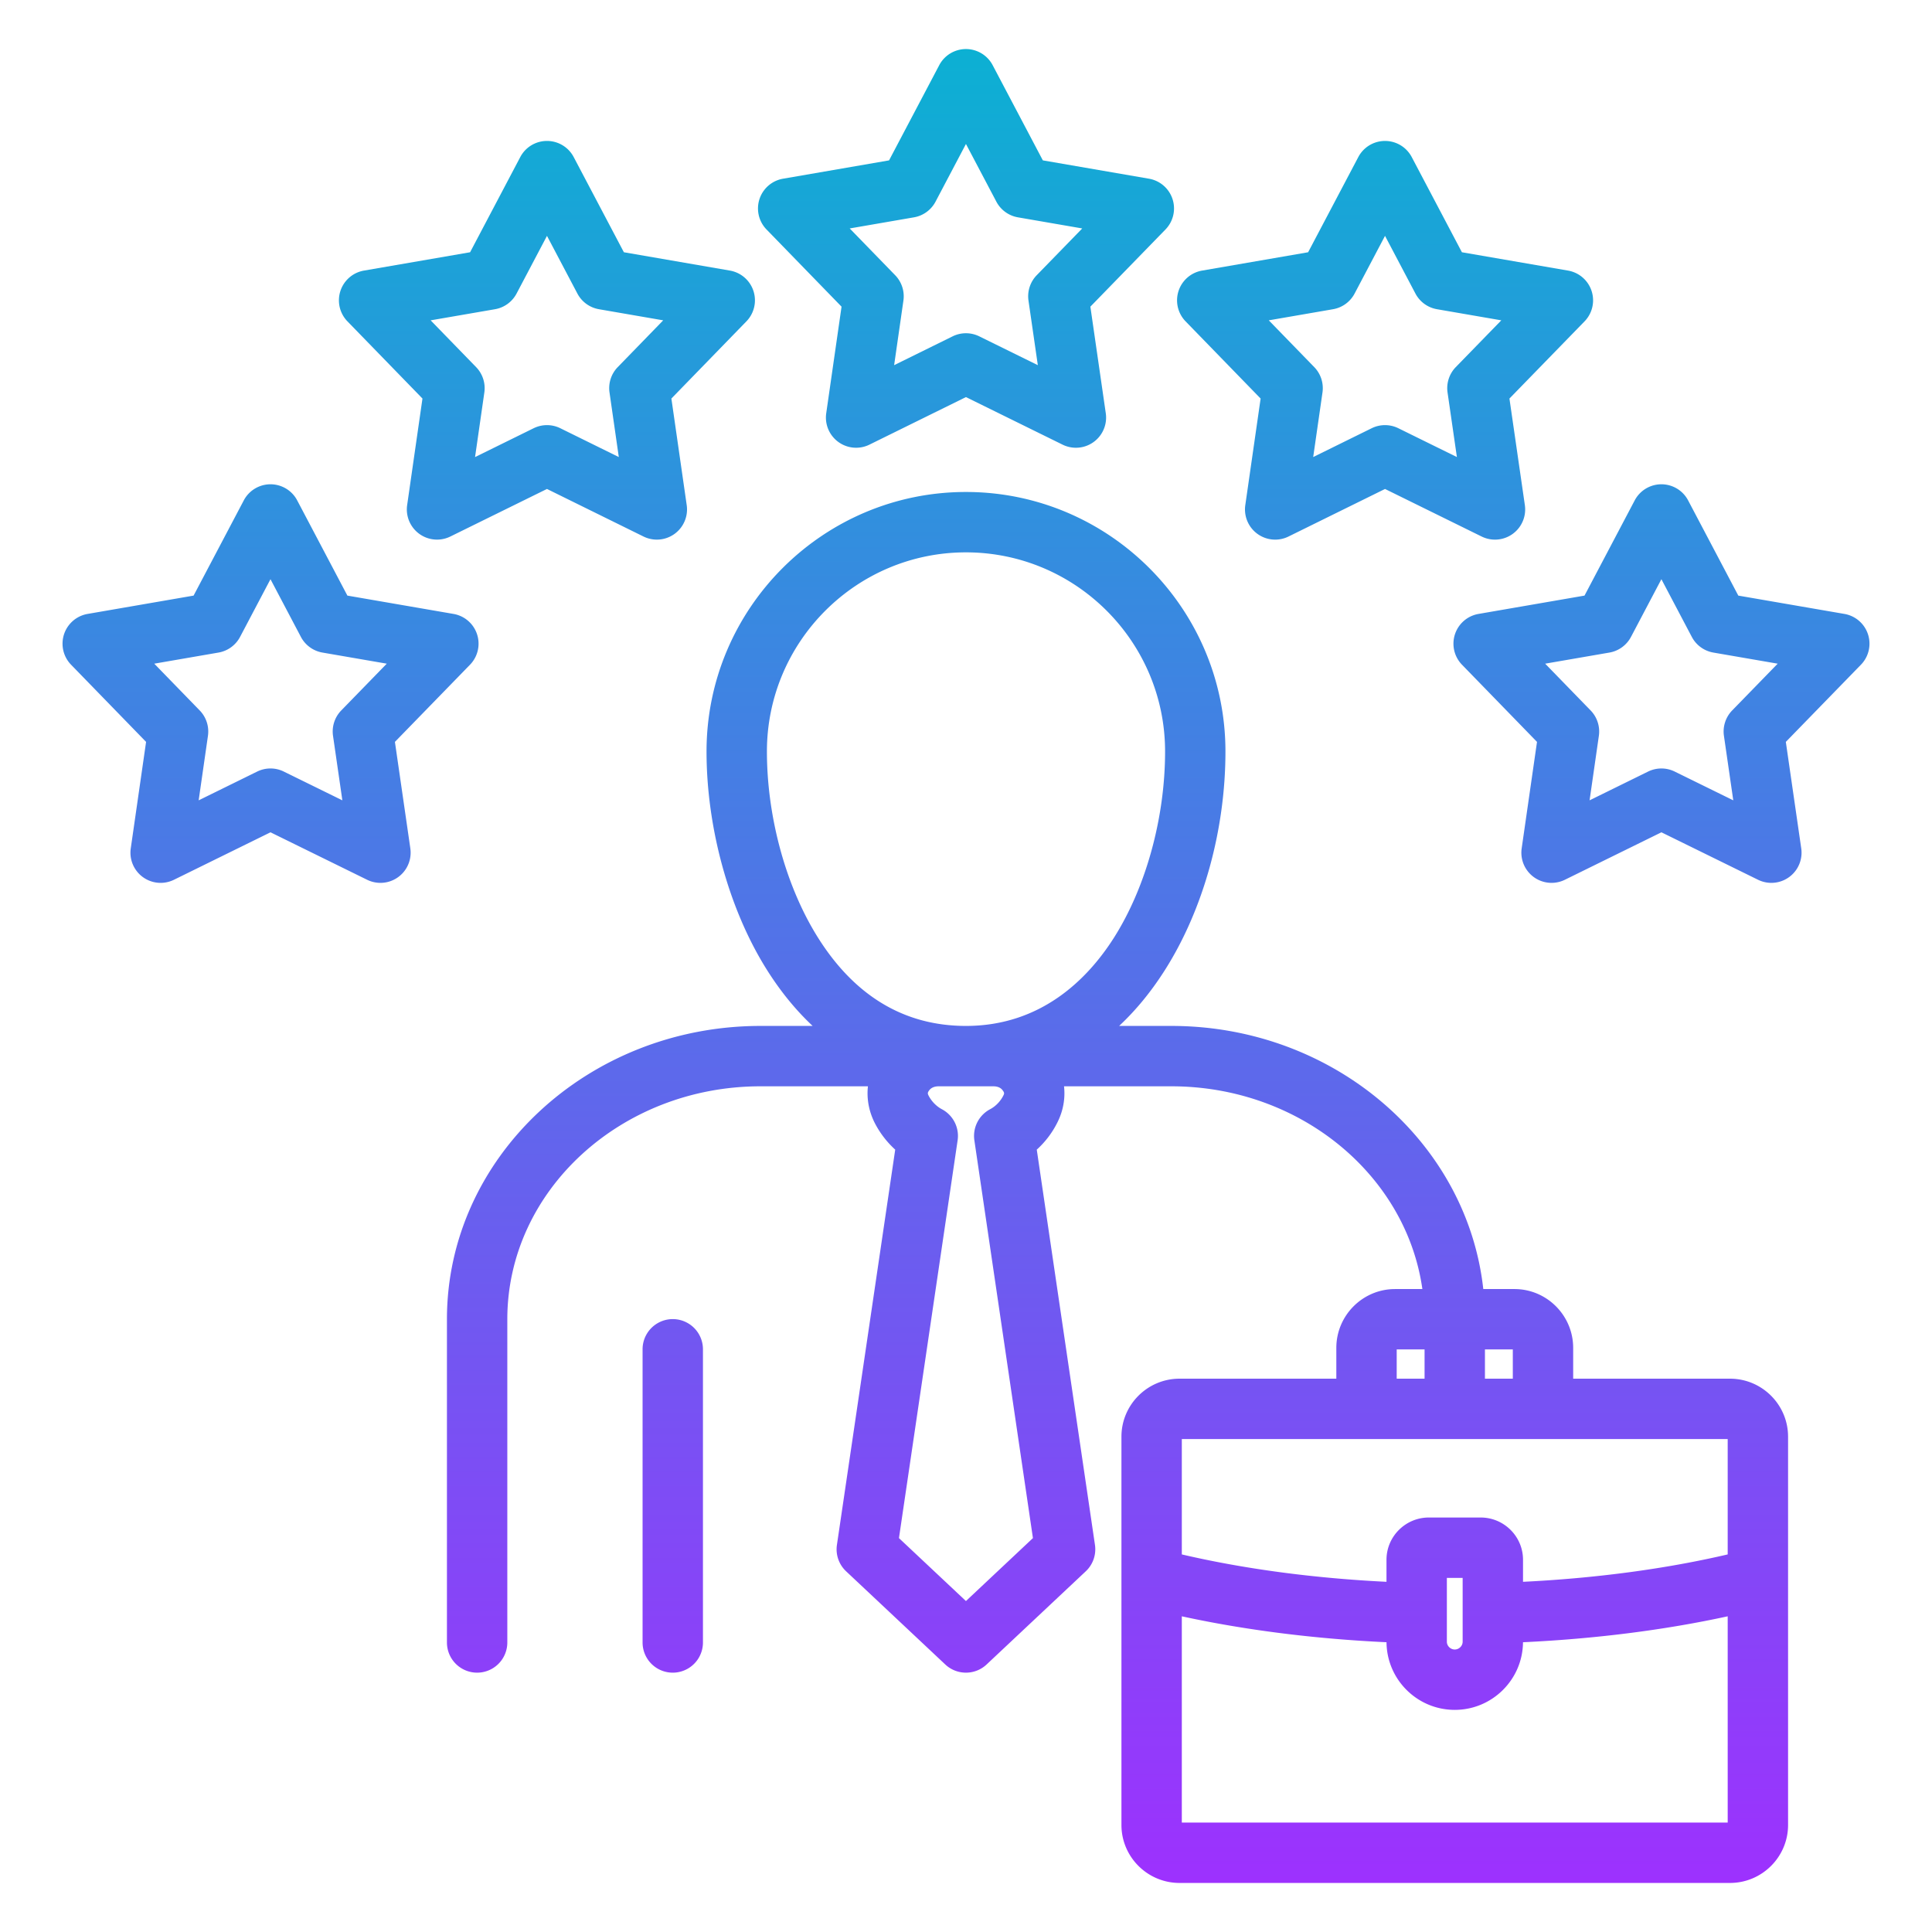
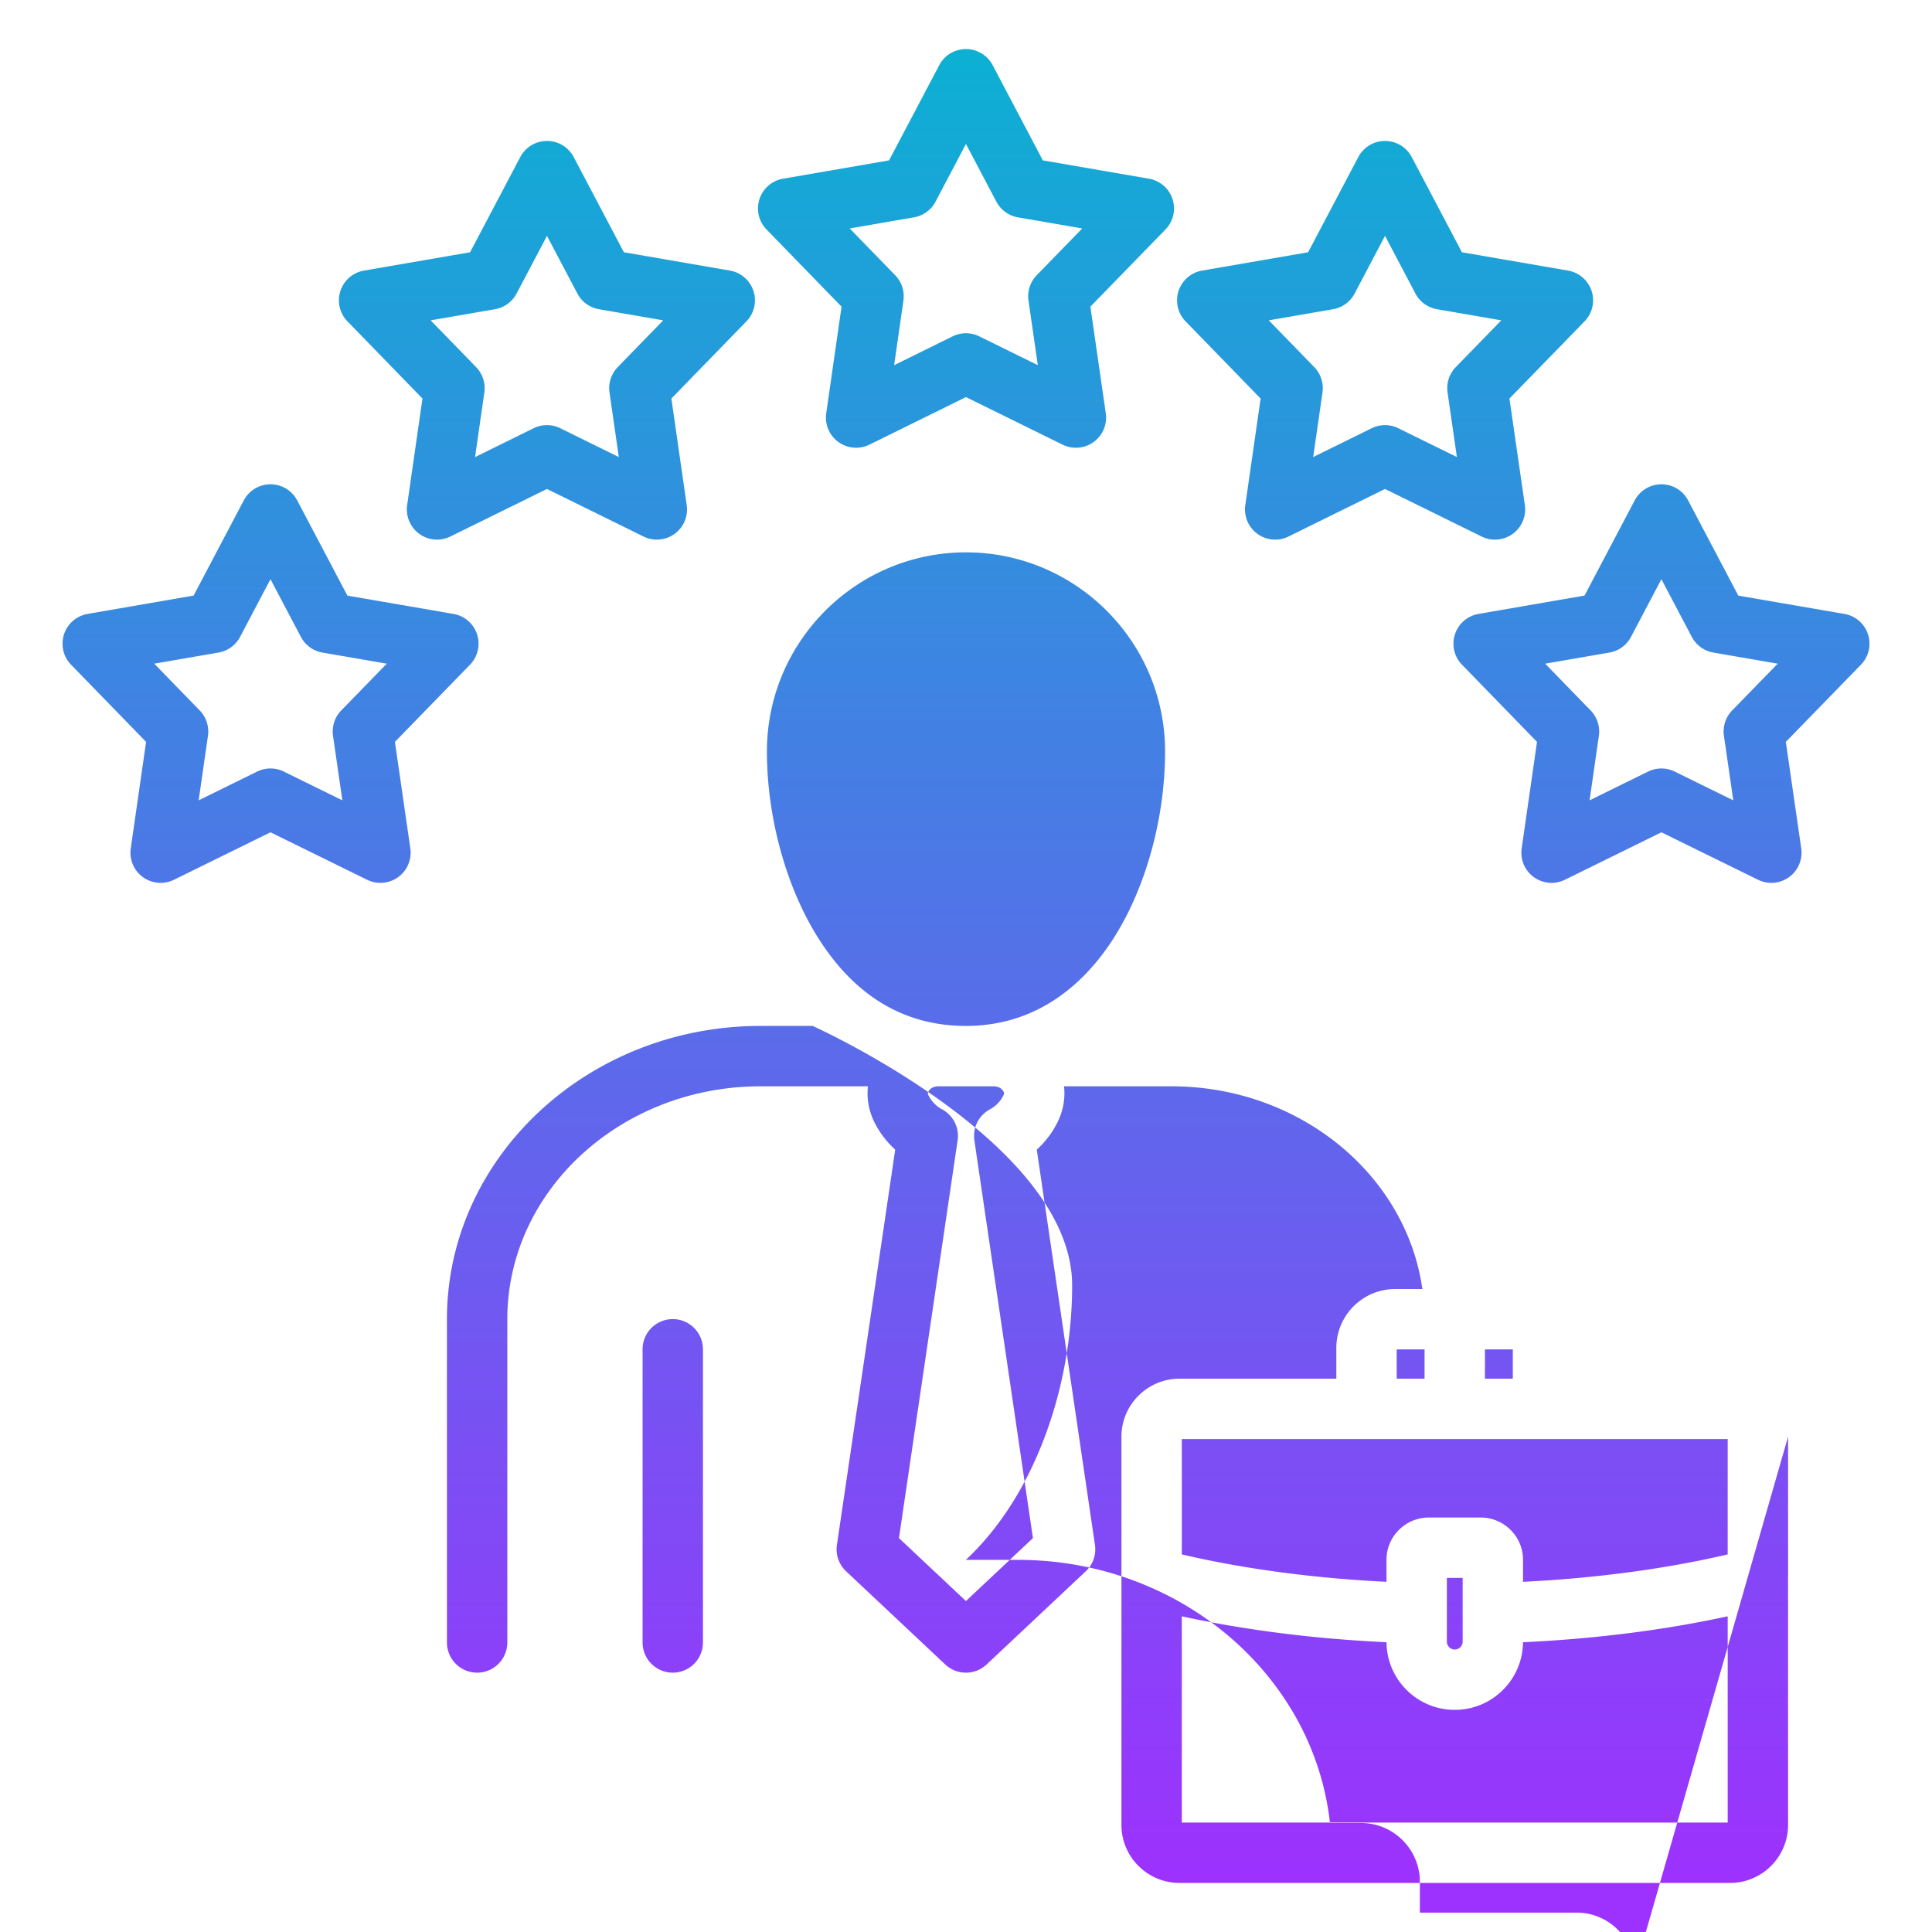
<svg xmlns="http://www.w3.org/2000/svg" version="1.1" width="512" height="512" x="0" y="0" viewBox="0 0 512 512" style="enable-background:new 0 0 512 512" xml:space="preserve" class="">
  <g>
    <linearGradient id="a" x1="256" x2="256" y1="499" y2="13" gradientUnits="userSpaceOnUse">
      <stop offset="0" stop-color="#9d31fe" />
      <stop offset="1" stop-color="#0cb0d3" />
    </linearGradient>
-     <path fill="url(#a)" d="M186.29 357.577v77.696a8 8 0 0 1-16 0v-77.696a8 8 0 0 1 16 0zm287.567 23.158V483.63c0 8.475-6.907 15.37-15.398 15.37H312.592c-8.491 0-15.398-6.895-15.398-15.37V380.735c0-8.475 6.907-15.37 15.398-15.37h41.549v-8.157c0-8.6 6.983-15.596 15.567-15.596h7.235c-4.281-30.271-32.475-53.731-66.534-53.731h-28.43c.358 3.207-.211 6.509-1.759 9.578a24.386 24.386 0 0 1-5.466 7.209l15.422 104.75a7.997 7.997 0 0 1-2.438 6.995l-26.275 24.689c-1.54 1.447-3.509 2.17-5.479 2.17s-3.938-.723-5.479-2.17l-26.275-24.689a7.999 7.999 0 0 1-2.437-6.997l15.448-104.751a24.915 24.915 0 0 1-5.492-7.206c-1.529-3.085-2.092-6.379-1.738-9.578H201.56c-37.008 0-67.116 27.692-67.116 61.731v85.66a8 8 0 0 1-16 0v-85.66c0-42.861 37.286-77.731 83.116-77.731h13.797c-4.638-4.345-8.845-9.544-12.565-15.582-9.739-15.807-15.554-37.169-15.554-57.146 0-37.922 30.839-68.773 68.745-68.773s68.773 30.852 68.773 68.773c0 20.794-5.867 41.938-16.098 58.01-3.608 5.668-7.648 10.583-12.075 14.718h13.823c42.942 0 78.382 30.614 82.678 69.731h8.256c8.584 0 15.567 6.996 15.567 15.596v8.157h41.549c8.491 0 15.398 6.895 15.398 15.37zM216.416 247.906c9.802 15.909 23.115 23.975 39.569 23.975 20.119 0 32.41-12.675 39.179-23.309 8.513-13.375 13.595-31.849 13.595-49.419 0-29.1-23.674-52.773-52.773-52.773s-52.745 23.674-52.745 52.773c0 17.138 4.926 35.363 13.176 48.753zm46.798 39.975h-14.429c-1.776 0-2.396.874-2.6 1.162-.36.502-.38.744-.124 1.26.769 1.523 2.069 2.873 3.545 3.652a8 8 0 0 1 4.174 8.239l-15.547 105.421 17.752 16.68 17.753-16.681-15.521-105.422a8.002 8.002 0 0 1 4.175-8.237c1.472-.778 2.753-2.108 3.517-3.649.236-.47.284-.693-.102-1.232-.245-.35-.834-1.192-2.594-1.192zm137.696 69.731h-7.385v7.753h7.385zm-30.77 7.753h7.385v-7.753h-7.385zm-56.947 16v30.573c16.442 3.837 34.94 6.313 54.241 7.258v-5.835c0-6.177 5.038-11.203 11.231-11.203h13.719c6.193 0 11.231 5.026 11.231 11.203v5.835c19.301-.944 37.799-3.42 54.241-7.258v-30.573H313.192zm70.241 36.792v16.916c0 1.118.957 2.063 2.091 2.063s2.091-.945 2.091-2.063v-16.916zm74.423 64.842v-54.661c-16.665 3.636-35.117 5.976-54.248 6.872-.075 9.896-8.155 17.925-18.084 17.925s-18.008-8.029-18.084-17.925c-19.131-.896-37.583-3.236-54.248-6.872v54.661zM203.139 60.818a8 8 0 0 1 4.373-13.459l28.096-4.857 13.301-25.232a8 8 0 0 1 14.154 0l13.301 25.231 28.122 4.857a7.998 7.998 0 0 1 4.372 13.463l-19.899 20.448 4.085 28.244a7.998 7.998 0 0 1-11.451 8.322l-25.604-12.603-25.576 12.602a8.001 8.001 0 0 1-11.455-8.314l4.061-28.25-19.878-20.452zm22.044-.276 12.049 12.396a8.004 8.004 0 0 1 2.183 6.714l-2.461 17.121 15.496-7.635a8 8 0 0 1 7.069-.002l15.516 7.637-2.476-17.115a8.004 8.004 0 0 1 2.185-6.725l12.061-12.393-17.043-2.944a8.005 8.005 0 0 1-5.716-4.152l-8.06-15.29-8.06 15.29a8.002 8.002 0 0 1-5.714 4.152l-17.029 2.944zM92.08 85.167a8.001 8.001 0 0 1 4.375-13.459l28.123-4.858 13.3-25.231a8 8 0 0 1 14.154-.001l13.301 25.232 28.097 4.857a8 8 0 0 1 4.373 13.459l-19.878 20.451 4.061 28.25a7.999 7.999 0 0 1-11.455 8.314l-25.577-12.602-25.604 12.603a8.001 8.001 0 0 1-11.452-8.315l4.061-28.25-19.878-20.451zm22.046-.274 12.047 12.395a8.003 8.003 0 0 1 2.183 6.714l-2.462 17.129 15.528-7.644a8 8 0 0 1 7.069 0l15.497 7.636-2.461-17.122a7.996 7.996 0 0 1 2.183-6.714l12.049-12.396-17.03-2.944a8.002 8.002 0 0 1-5.714-4.152l-8.06-15.289-8.059 15.289a8 8 0 0 1-5.716 4.152l-17.055 2.946zm-5.387 139.929a8 8 0 0 1-11.445 8.327l-25.61-12.581-25.583 12.579a7.997 7.997 0 0 1-11.448-8.318l4.061-28.221-19.878-20.451a8 8 0 0 1 4.373-13.459l28.096-4.857 13.301-25.232a8 8 0 0 1 14.154 0l13.301 25.231 28.122 4.857a8 8 0 0 1 4.372 13.463l-19.898 20.447 4.084 28.214zM102.5 175.88l-17.043-2.943a8.004 8.004 0 0 1-5.716-4.153l-8.06-15.29-8.06 15.29a8 8 0 0 1-5.714 4.152l-17.029 2.944 12.049 12.396a8.003 8.003 0 0 1 2.182 6.716l-2.461 17.105 15.503-7.623a7.998 7.998 0 0 1 7.057-.002l15.521 7.625-2.476-17.099a8 8 0 0 1 2.185-6.725l12.061-12.394zm211.697-90.713a8 8 0 0 1 4.373-13.459l28.096-4.857 13.301-25.232a8.002 8.002 0 0 1 14.154 0l13.301 25.232 28.122 4.858a8 8 0 0 1 4.372 13.463l-19.9 20.447 4.086 28.243a7.999 7.999 0 0 1-11.451 8.323l-25.604-12.603-25.577 12.602a7.996 7.996 0 0 1-8.235-.702 8.001 8.001 0 0 1-3.22-7.612l4.062-28.25-19.878-20.451zm22.044-.276 12.049 12.396a8.003 8.003 0 0 1 2.183 6.714l-2.462 17.122 15.497-7.635a8 8 0 0 1 7.069-.002l15.515 7.637-2.476-17.115a8.004 8.004 0 0 1 2.185-6.725l12.062-12.393-17.043-2.944a8.003 8.003 0 0 1-5.716-4.152l-8.06-15.29-8.06 15.29a8.002 8.002 0 0 1-5.714 4.152l-17.029 2.944zm156.921 91.27-19.899 20.447 4.084 28.214a8 8 0 0 1-11.445 8.327l-25.61-12.581-25.583 12.579a8 8 0 0 1-11.449-8.318l4.062-28.221-19.878-20.451a8 8 0 0 1 4.373-13.459l28.096-4.857 13.301-25.232a8 8 0 0 1 14.154 0l13.301 25.231 28.123 4.857a8 8 0 0 1 4.372 13.463zm-22.054-.28-17.044-2.943a8.004 8.004 0 0 1-5.716-4.153l-8.06-15.29-8.06 15.29a8 8 0 0 1-5.714 4.152l-17.029 2.944 12.049 12.396a8.003 8.003 0 0 1 2.182 6.716l-2.461 17.105 15.503-7.623a7.998 7.998 0 0 1 7.057-.002l15.521 7.625-2.476-17.099a8.002 8.002 0 0 1 2.185-6.726l12.062-12.393z" opacity="1" data-original="url(#a)" class="" />
+     <path fill="url(#a)" d="M186.29 357.577v77.696a8 8 0 0 1-16 0v-77.696a8 8 0 0 1 16 0zm287.567 23.158V483.63c0 8.475-6.907 15.37-15.398 15.37H312.592c-8.491 0-15.398-6.895-15.398-15.37V380.735c0-8.475 6.907-15.37 15.398-15.37h41.549v-8.157c0-8.6 6.983-15.596 15.567-15.596h7.235c-4.281-30.271-32.475-53.731-66.534-53.731h-28.43c.358 3.207-.211 6.509-1.759 9.578a24.386 24.386 0 0 1-5.466 7.209l15.422 104.75a7.997 7.997 0 0 1-2.438 6.995l-26.275 24.689c-1.54 1.447-3.509 2.17-5.479 2.17s-3.938-.723-5.479-2.17l-26.275-24.689a7.999 7.999 0 0 1-2.437-6.997l15.448-104.751a24.915 24.915 0 0 1-5.492-7.206c-1.529-3.085-2.092-6.379-1.738-9.578H201.56c-37.008 0-67.116 27.692-67.116 61.731v85.66a8 8 0 0 1-16 0v-85.66c0-42.861 37.286-77.731 83.116-77.731h13.797s68.773 30.852 68.773 68.773c0 20.794-5.867 41.938-16.098 58.01-3.608 5.668-7.648 10.583-12.075 14.718h13.823c42.942 0 78.382 30.614 82.678 69.731h8.256c8.584 0 15.567 6.996 15.567 15.596v8.157h41.549c8.491 0 15.398 6.895 15.398 15.37zM216.416 247.906c9.802 15.909 23.115 23.975 39.569 23.975 20.119 0 32.41-12.675 39.179-23.309 8.513-13.375 13.595-31.849 13.595-49.419 0-29.1-23.674-52.773-52.773-52.773s-52.745 23.674-52.745 52.773c0 17.138 4.926 35.363 13.176 48.753zm46.798 39.975h-14.429c-1.776 0-2.396.874-2.6 1.162-.36.502-.38.744-.124 1.26.769 1.523 2.069 2.873 3.545 3.652a8 8 0 0 1 4.174 8.239l-15.547 105.421 17.752 16.68 17.753-16.681-15.521-105.422a8.002 8.002 0 0 1 4.175-8.237c1.472-.778 2.753-2.108 3.517-3.649.236-.47.284-.693-.102-1.232-.245-.35-.834-1.192-2.594-1.192zm137.696 69.731h-7.385v7.753h7.385zm-30.77 7.753h7.385v-7.753h-7.385zm-56.947 16v30.573c16.442 3.837 34.94 6.313 54.241 7.258v-5.835c0-6.177 5.038-11.203 11.231-11.203h13.719c6.193 0 11.231 5.026 11.231 11.203v5.835c19.301-.944 37.799-3.42 54.241-7.258v-30.573H313.192zm70.241 36.792v16.916c0 1.118.957 2.063 2.091 2.063s2.091-.945 2.091-2.063v-16.916zm74.423 64.842v-54.661c-16.665 3.636-35.117 5.976-54.248 6.872-.075 9.896-8.155 17.925-18.084 17.925s-18.008-8.029-18.084-17.925c-19.131-.896-37.583-3.236-54.248-6.872v54.661zM203.139 60.818a8 8 0 0 1 4.373-13.459l28.096-4.857 13.301-25.232a8 8 0 0 1 14.154 0l13.301 25.231 28.122 4.857a7.998 7.998 0 0 1 4.372 13.463l-19.899 20.448 4.085 28.244a7.998 7.998 0 0 1-11.451 8.322l-25.604-12.603-25.576 12.602a8.001 8.001 0 0 1-11.455-8.314l4.061-28.25-19.878-20.452zm22.044-.276 12.049 12.396a8.004 8.004 0 0 1 2.183 6.714l-2.461 17.121 15.496-7.635a8 8 0 0 1 7.069-.002l15.516 7.637-2.476-17.115a8.004 8.004 0 0 1 2.185-6.725l12.061-12.393-17.043-2.944a8.005 8.005 0 0 1-5.716-4.152l-8.06-15.29-8.06 15.29a8.002 8.002 0 0 1-5.714 4.152l-17.029 2.944zM92.08 85.167a8.001 8.001 0 0 1 4.375-13.459l28.123-4.858 13.3-25.231a8 8 0 0 1 14.154-.001l13.301 25.232 28.097 4.857a8 8 0 0 1 4.373 13.459l-19.878 20.451 4.061 28.25a7.999 7.999 0 0 1-11.455 8.314l-25.577-12.602-25.604 12.603a8.001 8.001 0 0 1-11.452-8.315l4.061-28.25-19.878-20.451zm22.046-.274 12.047 12.395a8.003 8.003 0 0 1 2.183 6.714l-2.462 17.129 15.528-7.644a8 8 0 0 1 7.069 0l15.497 7.636-2.461-17.122a7.996 7.996 0 0 1 2.183-6.714l12.049-12.396-17.03-2.944a8.002 8.002 0 0 1-5.714-4.152l-8.06-15.289-8.059 15.289a8 8 0 0 1-5.716 4.152l-17.055 2.946zm-5.387 139.929a8 8 0 0 1-11.445 8.327l-25.61-12.581-25.583 12.579a7.997 7.997 0 0 1-11.448-8.318l4.061-28.221-19.878-20.451a8 8 0 0 1 4.373-13.459l28.096-4.857 13.301-25.232a8 8 0 0 1 14.154 0l13.301 25.231 28.122 4.857a8 8 0 0 1 4.372 13.463l-19.898 20.447 4.084 28.214zM102.5 175.88l-17.043-2.943a8.004 8.004 0 0 1-5.716-4.153l-8.06-15.29-8.06 15.29a8 8 0 0 1-5.714 4.152l-17.029 2.944 12.049 12.396a8.003 8.003 0 0 1 2.182 6.716l-2.461 17.105 15.503-7.623a7.998 7.998 0 0 1 7.057-.002l15.521 7.625-2.476-17.099a8 8 0 0 1 2.185-6.725l12.061-12.394zm211.697-90.713a8 8 0 0 1 4.373-13.459l28.096-4.857 13.301-25.232a8.002 8.002 0 0 1 14.154 0l13.301 25.232 28.122 4.858a8 8 0 0 1 4.372 13.463l-19.9 20.447 4.086 28.243a7.999 7.999 0 0 1-11.451 8.323l-25.604-12.603-25.577 12.602a7.996 7.996 0 0 1-8.235-.702 8.001 8.001 0 0 1-3.22-7.612l4.062-28.25-19.878-20.451zm22.044-.276 12.049 12.396a8.003 8.003 0 0 1 2.183 6.714l-2.462 17.122 15.497-7.635a8 8 0 0 1 7.069-.002l15.515 7.637-2.476-17.115a8.004 8.004 0 0 1 2.185-6.725l12.062-12.393-17.043-2.944a8.003 8.003 0 0 1-5.716-4.152l-8.06-15.29-8.06 15.29a8.002 8.002 0 0 1-5.714 4.152l-17.029 2.944zm156.921 91.27-19.899 20.447 4.084 28.214a8 8 0 0 1-11.445 8.327l-25.61-12.581-25.583 12.579a8 8 0 0 1-11.449-8.318l4.062-28.221-19.878-20.451a8 8 0 0 1 4.373-13.459l28.096-4.857 13.301-25.232a8 8 0 0 1 14.154 0l13.301 25.231 28.123 4.857a8 8 0 0 1 4.372 13.463zm-22.054-.28-17.044-2.943a8.004 8.004 0 0 1-5.716-4.153l-8.06-15.29-8.06 15.29a8 8 0 0 1-5.714 4.152l-17.029 2.944 12.049 12.396a8.003 8.003 0 0 1 2.182 6.716l-2.461 17.105 15.503-7.623a7.998 7.998 0 0 1 7.057-.002l15.521 7.625-2.476-17.099a8.002 8.002 0 0 1 2.185-6.726l12.062-12.393z" opacity="1" data-original="url(#a)" class="" />
  </g>
</svg>